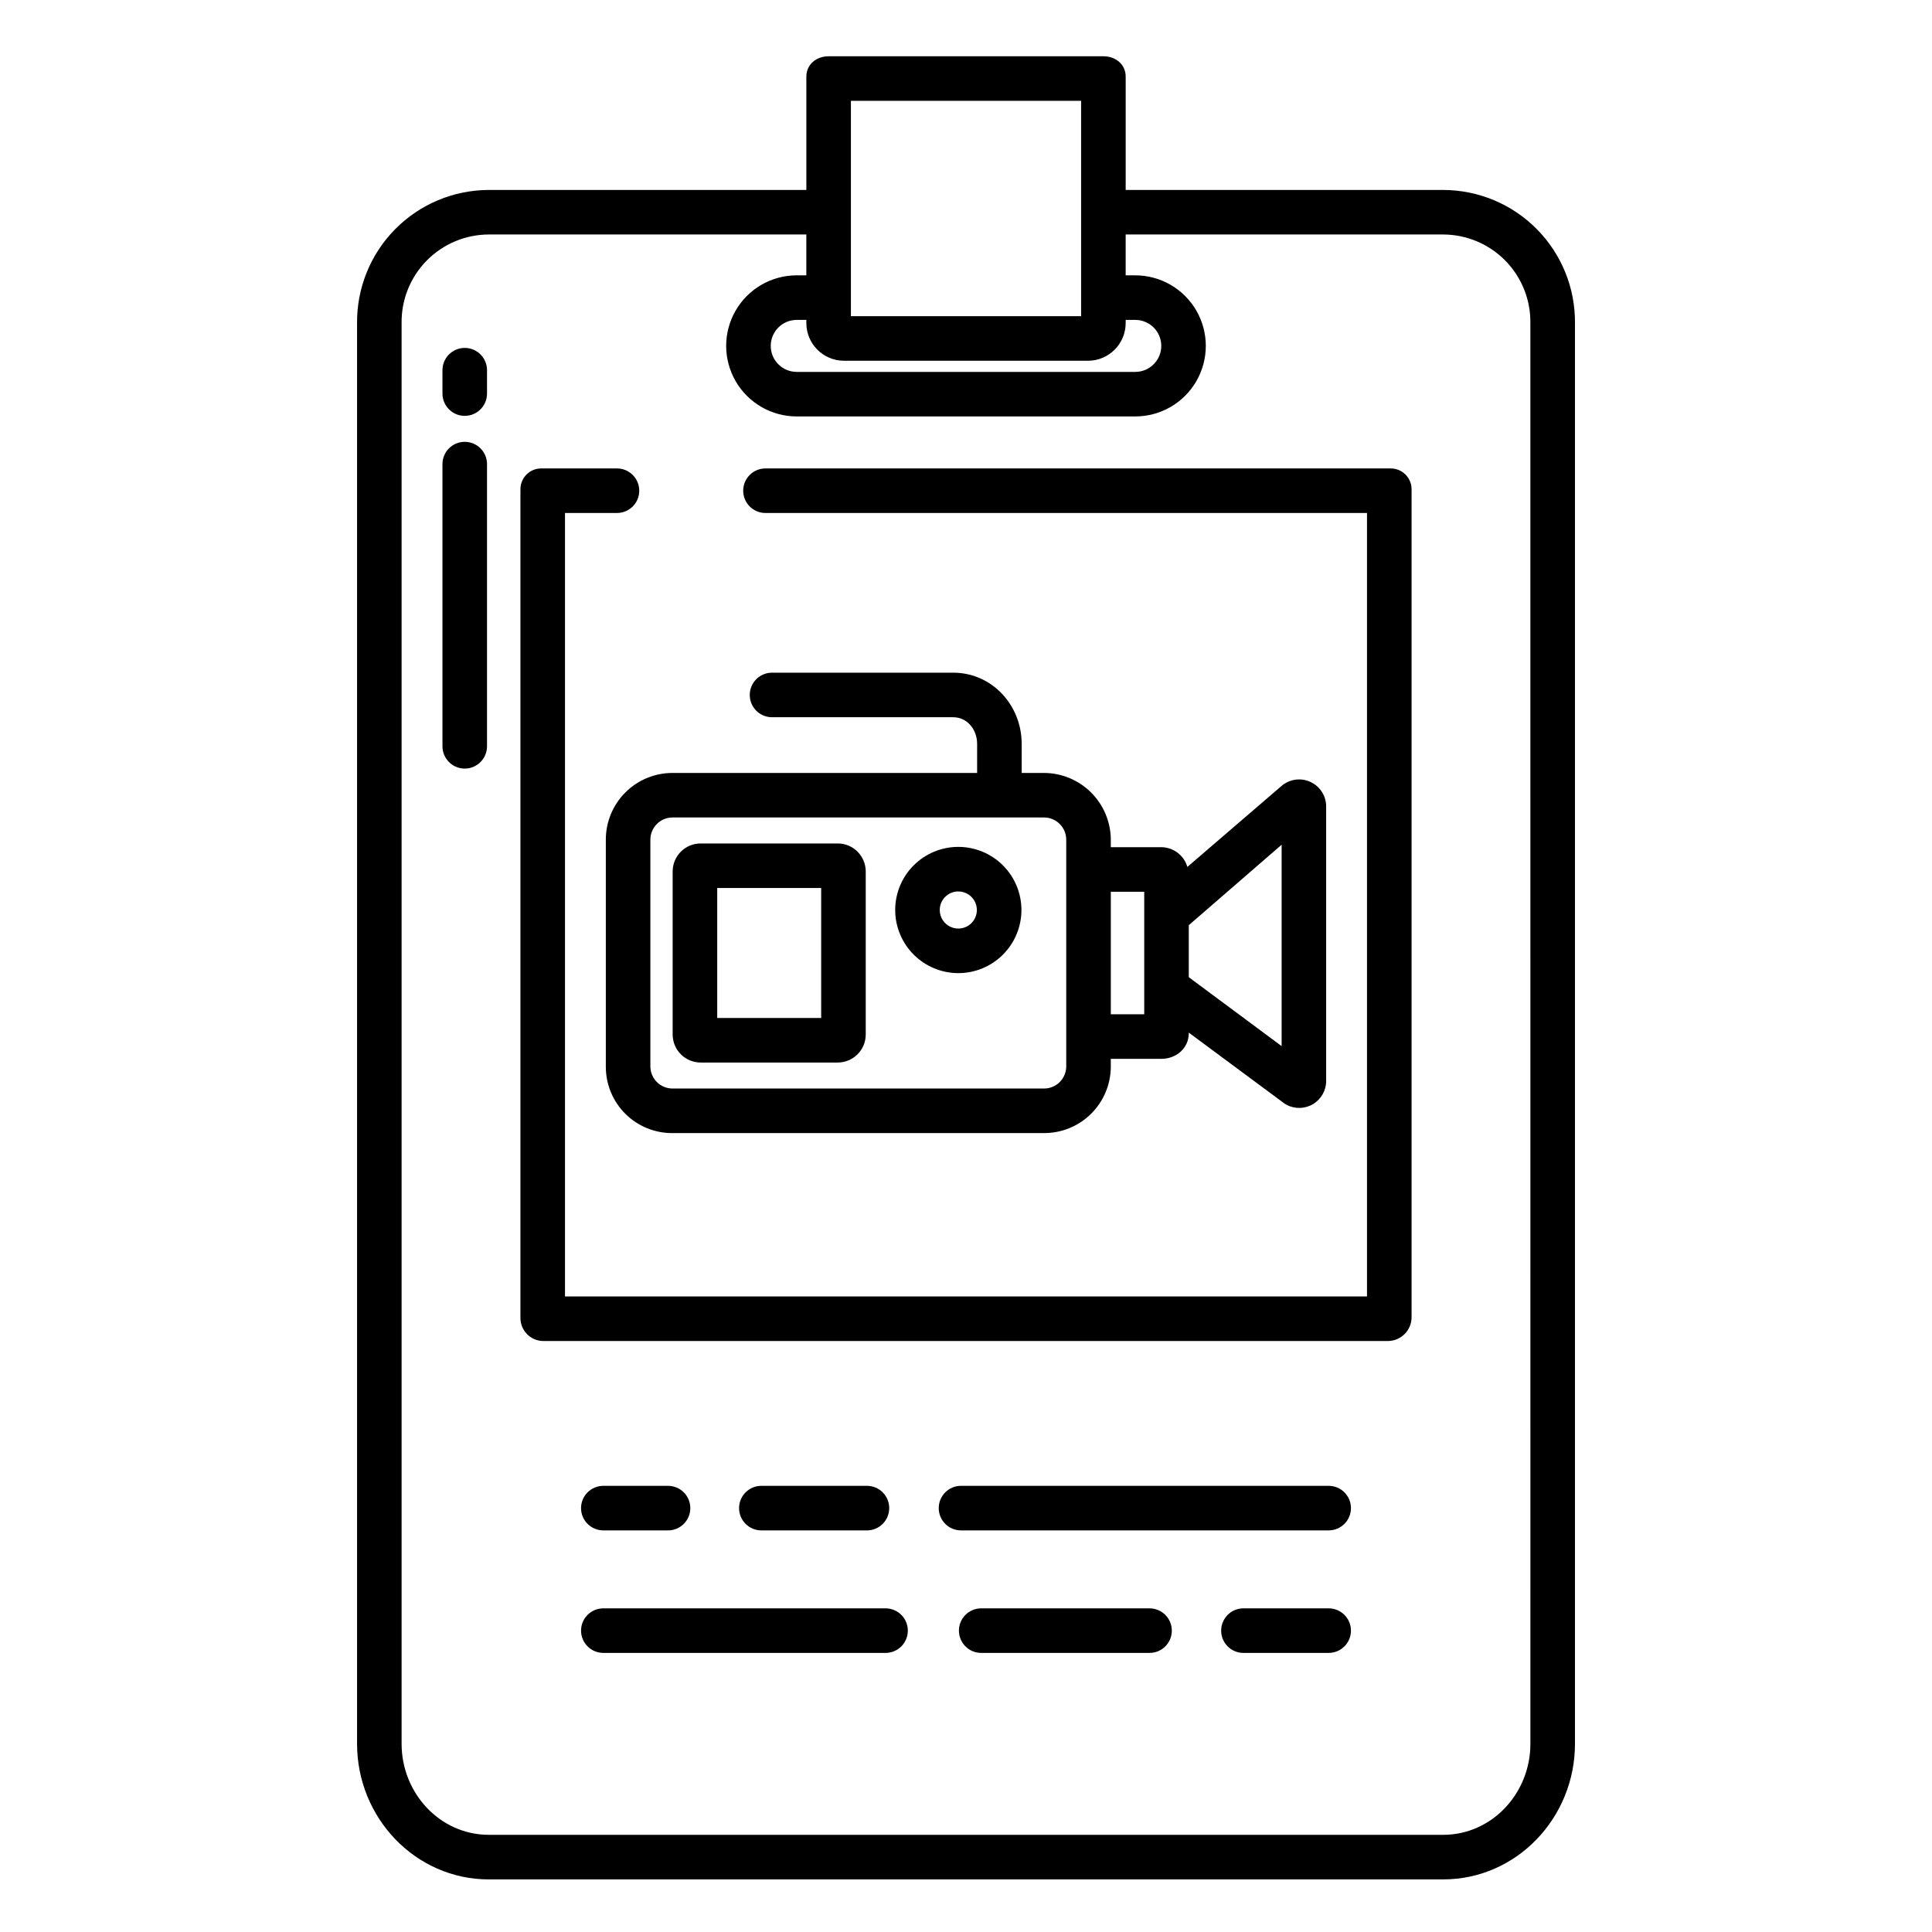
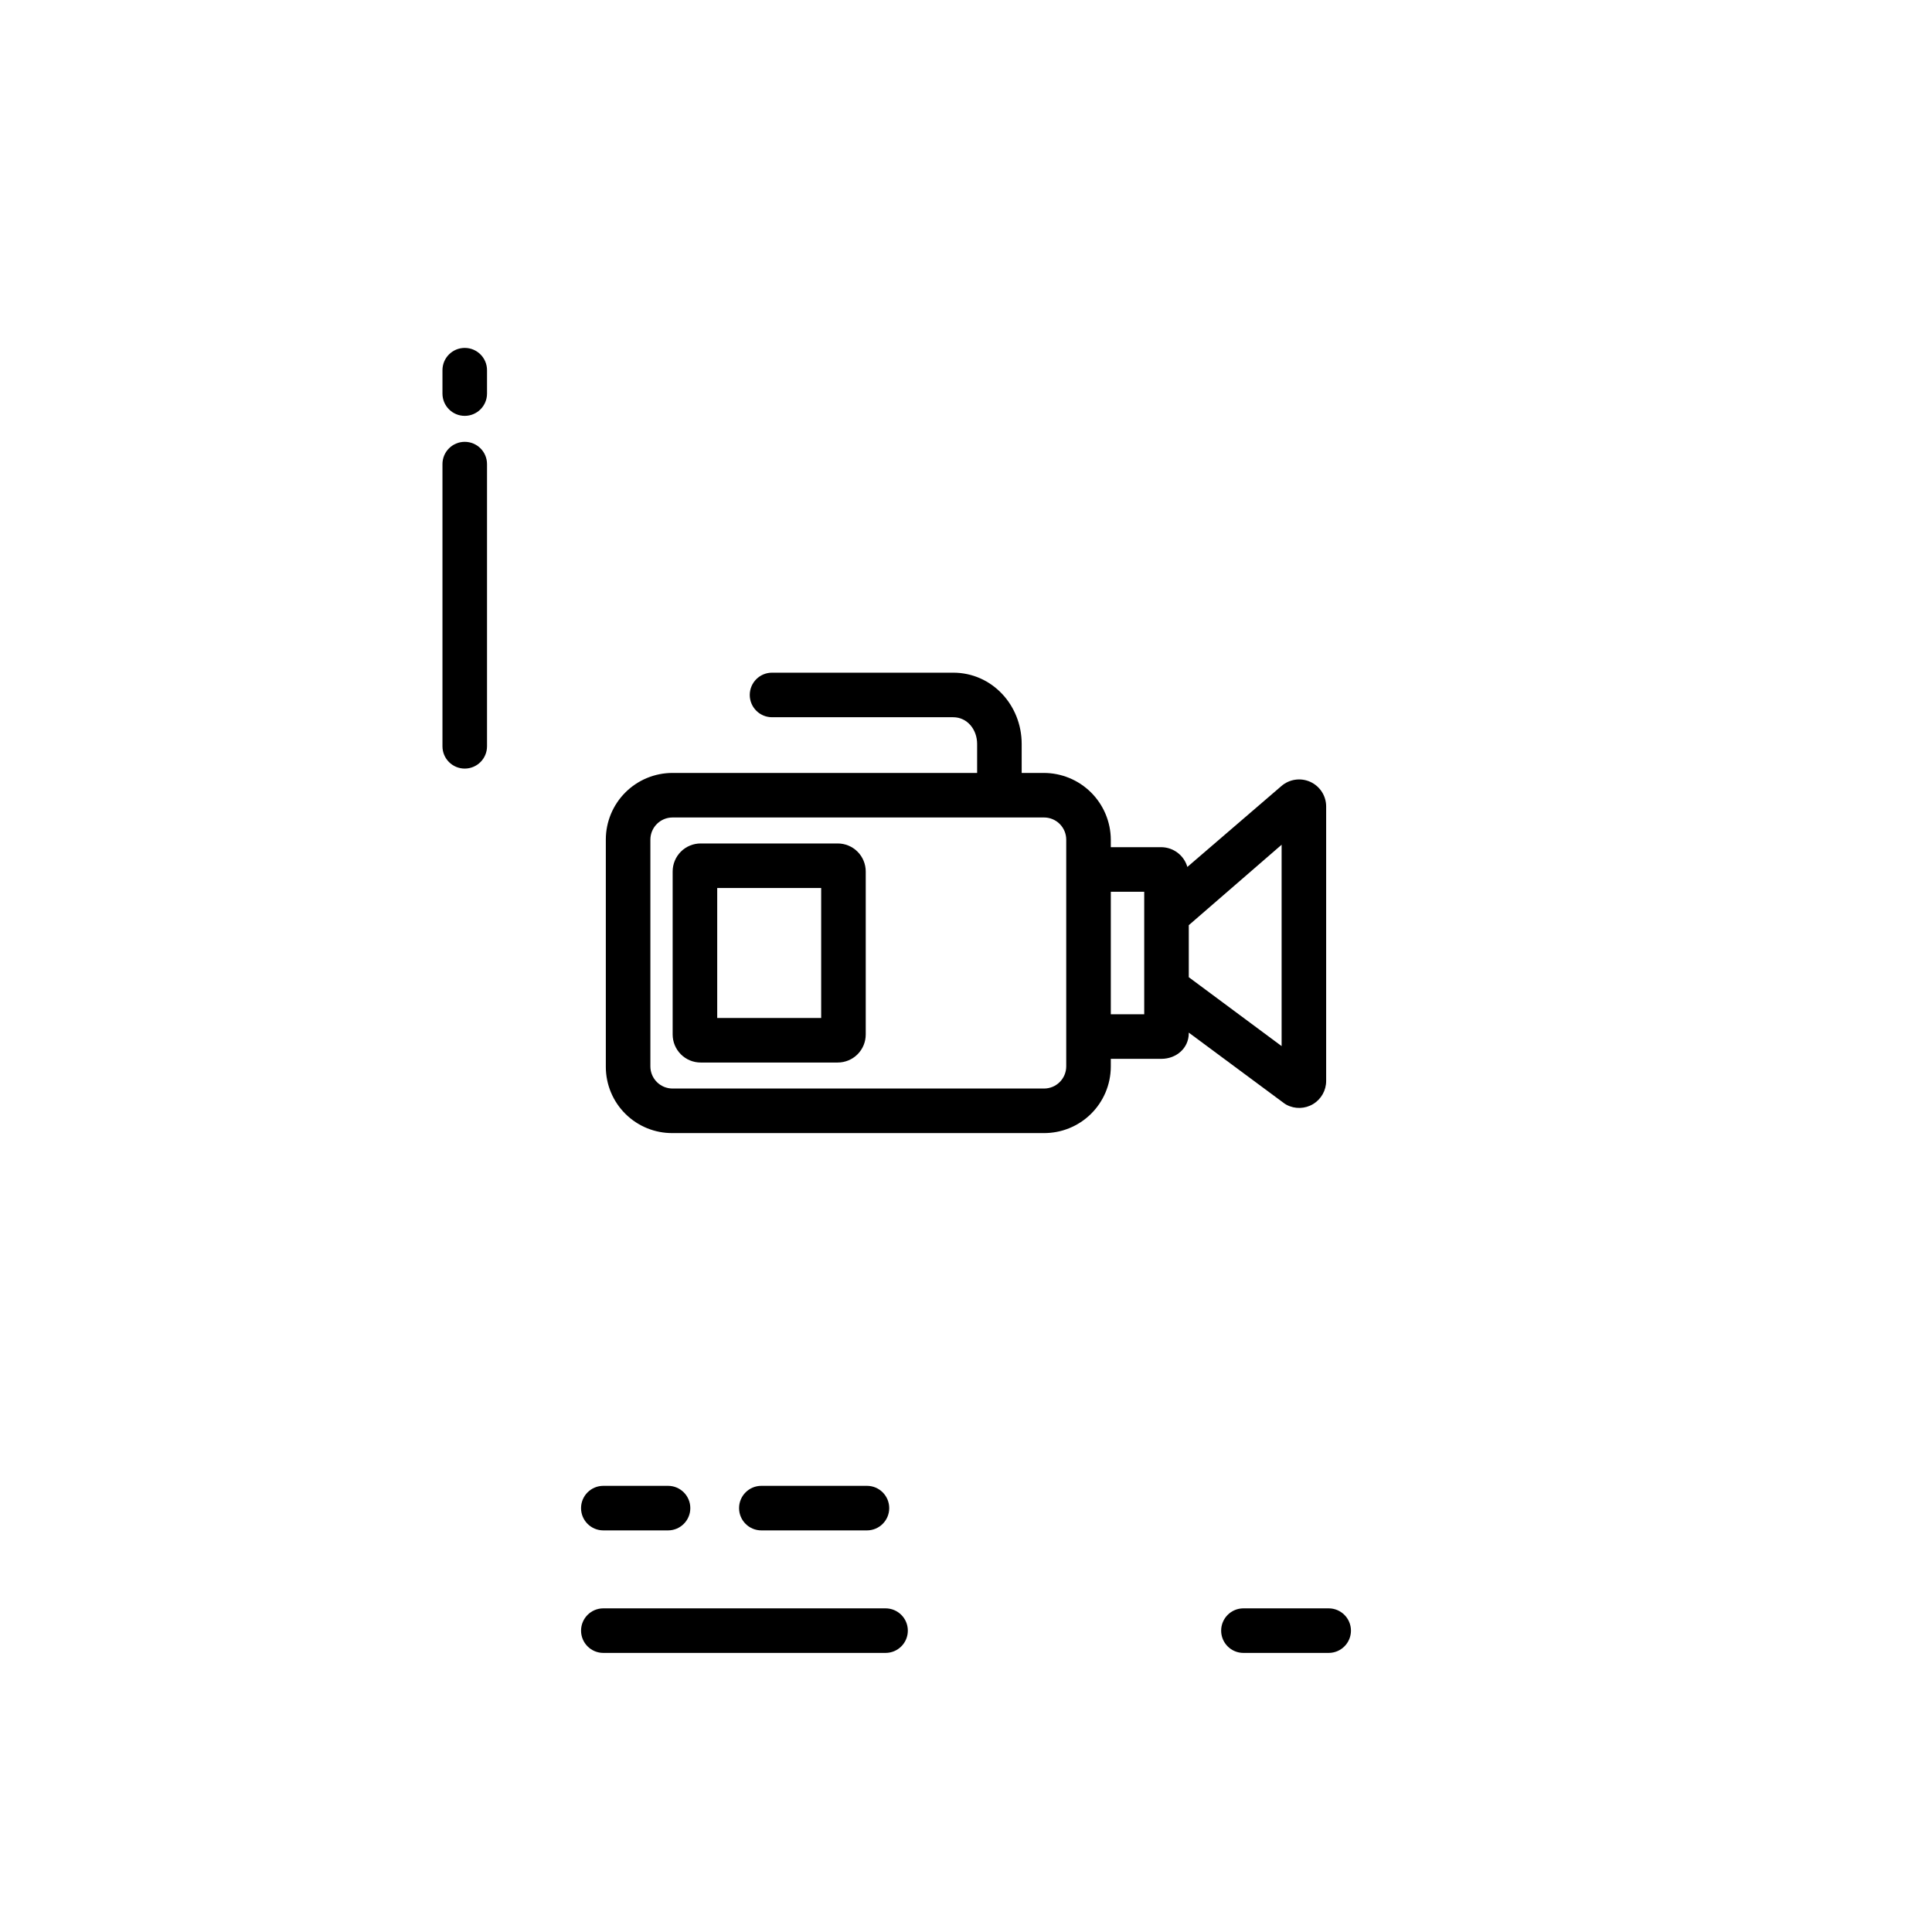
<svg xmlns="http://www.w3.org/2000/svg" fill="#000000" width="800px" height="800px" version="1.1" viewBox="144 144 512 512">
  <g>
-     <path d="m526.43 194.34h-84.113v-30.016c0-3.262-2.644-5.41-5.902-5.41h-72.82c-3.262 0-5.902 2.152-5.902 5.41v30.016h-84.117c-9.332 0.008-18.277 3.746-24.84 10.383-6.562 6.637-10.203 15.617-10.109 24.953v376.47c0 19.535 15.414 35.918 34.949 35.918l252.86-0.004c19.535 0 34.949-16.383 34.949-35.914v-376.47c0.094-9.336-3.547-18.316-10.109-24.953-6.562-6.637-15.508-10.375-24.84-10.383zm-156.93-23.617h61.008v57.07h-61.008zm-1.969 68.879h64.945-0.004c5.465-0.082 9.848-4.539 9.844-10.004v-0.82h2.547-0.004c3.805 0 6.891 3.086 6.891 6.891 0 3.801-3.086 6.887-6.891 6.887h-89.715c-3.805 0-6.891-3.086-6.891-6.887 0-3.805 3.086-6.891 6.891-6.891h2.547v0.82c-0.008 5.465 4.375 9.922 9.84 10.004zm182.04 366.54c0 13.02-10.117 24.109-23.141 24.109l-252.86-0.004c-13.023 0-23.141-11.086-23.141-24.105v-376.47c-0.098-6.203 2.297-12.188 6.648-16.609 4.348-4.422 10.289-6.914 16.492-6.922h84.117v10.824h-2.547c-6.68 0-12.852 3.566-16.191 9.348-3.34 5.785-3.34 12.914 0 18.699 3.34 5.781 9.512 9.348 16.191 9.348h89.719-0.004c6.68 0 12.852-3.566 16.191-9.348 3.34-5.785 3.34-12.914 0-18.699-3.34-5.781-9.512-9.348-16.191-9.348h-2.543v-10.824h84.117-0.004c6.203 0.008 12.145 2.5 16.496 6.922 4.348 4.422 6.742 10.406 6.644 16.609z" />
    <path d="m378.68 570.23h-74.789c-3.262 0-5.906 2.644-5.906 5.906 0 3.258 2.644 5.902 5.906 5.902h74.793-0.004c3.262 0 5.906-2.644 5.906-5.902 0-3.262-2.644-5.906-5.906-5.906z" />
-     <path d="m448.64 570.23h-44.613c-3.258 0-5.902 2.644-5.902 5.906 0 3.258 2.644 5.902 5.902 5.902h44.613c3.262 0 5.902-2.644 5.902-5.902 0-3.262-2.641-5.906-5.902-5.906z" />
    <path d="m496.11 570.23h-22.59c-3.262 0-5.902 2.644-5.902 5.906 0 3.258 2.641 5.902 5.902 5.902h22.59c3.262 0 5.906-2.644 5.906-5.902 0-3.262-2.644-5.906-5.906-5.906z" />
    <path d="m303.89 549.57h17.148c3.258 0 5.902-2.644 5.902-5.902 0-3.262-2.644-5.906-5.902-5.906h-17.148c-3.262 0-5.906 2.644-5.906 5.906 0 3.258 2.644 5.902 5.906 5.902z" />
    <path d="m373.75 549.57c3.262 0 5.902-2.644 5.902-5.902 0-3.262-2.641-5.906-5.902-5.906h-27.984c-3.262 0-5.906 2.644-5.906 5.906 0 3.258 2.644 5.902 5.906 5.902z" />
-     <path d="m496.11 537.76h-97.434c-3.262 0-5.902 2.644-5.902 5.906 0 3.258 2.641 5.902 5.902 5.902h97.434c3.262 0 5.906-2.644 5.906-5.902 0-3.262-2.644-5.906-5.906-5.906z" />
    <path d="m267.16 236.2c-3.258 0-5.902 2.644-5.902 5.902v6.199c0 3.262 2.644 5.906 5.902 5.906 3.262 0 5.906-2.644 5.906-5.906v-6.199c0-3.258-2.644-5.902-5.906-5.902z" />
    <path d="m267.16 261.09c-3.258 0-5.902 2.644-5.902 5.902v74.785c0 3.262 2.644 5.906 5.902 5.906 3.262 0 5.906-2.644 5.906-5.906v-74.785c0-3.258-2.644-5.902-5.906-5.902z" />
    <path d="m304.55 366.48v60.285c0.012 4.672 1.883 9.148 5.203 12.434 3.316 3.289 7.809 5.117 12.48 5.082h98.328c4.688 0.039 9.195-1.781 12.535-5.066 3.34-3.285 5.238-7.762 5.277-12.449v-2.164h13.414c3.953 0 7.25-2.832 7.25-6.789v-0.16l25.18 18.66c0.227 0.172 0.469 0.328 0.719 0.465 2.219 1.18 4.894 1.109 7.047-0.188 2.152-1.297 3.469-3.629 3.461-6.141v-72.719c0.004-2.82-1.648-5.375-4.215-6.535-2.566-1.16-5.578-0.707-7.691 1.156l-24.875 21.395c-0.887-3.066-3.68-5.191-6.871-5.234h-13.418v-2.035c-0.035-4.695-1.93-9.188-5.266-12.496-3.336-3.305-7.848-5.156-12.547-5.144h-5.805v-7.691c0-10.281-7.871-18.879-18.156-18.879h-48.004c-3.262 0-5.902 2.644-5.902 5.906 0 3.258 2.641 5.902 5.902 5.902h48.004c3.769 0 6.348 3.297 6.348 7.07v7.691h-80.715c-4.684-0.004-9.18 1.852-12.496 5.16-3.316 3.309-5.184 7.801-5.188 12.484zm154.49 22.699 24.602-21.316v53.367l-24.602-18.262zm-20.664-8.855h8.855v32.473h-8.855zm-122.02-13.801c0-3.25 2.633-5.883 5.879-5.883h98.449c1.559 0 3.055 0.621 4.156 1.723 1.102 1.105 1.723 2.598 1.723 4.16v60.074-0.004c0 1.562-0.621 3.055-1.723 4.16-1.102 1.102-2.598 1.719-4.156 1.719h-98.449c-1.559 0-3.055-0.617-4.156-1.719-1.105-1.105-1.723-2.598-1.723-4.16z" />
    <path d="m329.69 425.58h36.309c1.969 0 3.859-0.781 5.254-2.172 1.395-1.395 2.176-3.285 2.176-5.254v-43.199c0-1.969-0.781-3.859-2.172-5.254-1.395-1.395-3.285-2.176-5.254-2.176h-36.309c-1.973-0.004-3.863 0.781-5.258 2.172-1.391 1.395-2.176 3.285-2.176 5.254v43.199c0 1.969 0.781 3.859 2.176 5.254 1.391 1.395 3.281 2.176 5.254 2.176zm4.379-46.246h27.551v34.441l-27.551-0.004z" />
-     <path d="m397.96 401.89c4.438 0 8.691-1.762 11.828-4.902 3.137-3.137 4.902-7.391 4.902-11.828 0-4.434-1.766-8.691-4.902-11.828-3.137-3.137-7.391-4.898-11.828-4.898s-8.691 1.762-11.828 4.898c-3.137 3.137-4.898 7.394-4.898 11.828 0.004 4.438 1.77 8.688 4.902 11.824 3.137 3.137 7.391 4.902 11.824 4.906zm0-21.648c1.992 0 3.785 1.199 4.547 3.035 0.762 1.84 0.34 3.957-1.066 5.363s-3.523 1.828-5.363 1.066c-1.836-0.762-3.035-2.555-3.035-4.547 0-2.715 2.203-4.914 4.918-4.918z" />
-     <path d="m512.57 268.14h-165.71c-3.262 0-5.906 2.644-5.906 5.906s2.644 5.902 5.906 5.902h159.41v207.62h-212.54v-207.62h13.777c3.258 0 5.902-2.641 5.902-5.902s-2.644-5.906-5.902-5.906h-20.074c-3.043 0-5.512 2.469-5.512 5.512v219.65c0.012 3.356 2.731 6.074 6.086 6.082h223.79c3.465-0.008 6.277-2.82 6.285-6.289v-219.44c0-1.461-0.578-2.863-1.613-3.894-1.035-1.035-2.434-1.617-3.894-1.617z" />
  </g>
</svg>